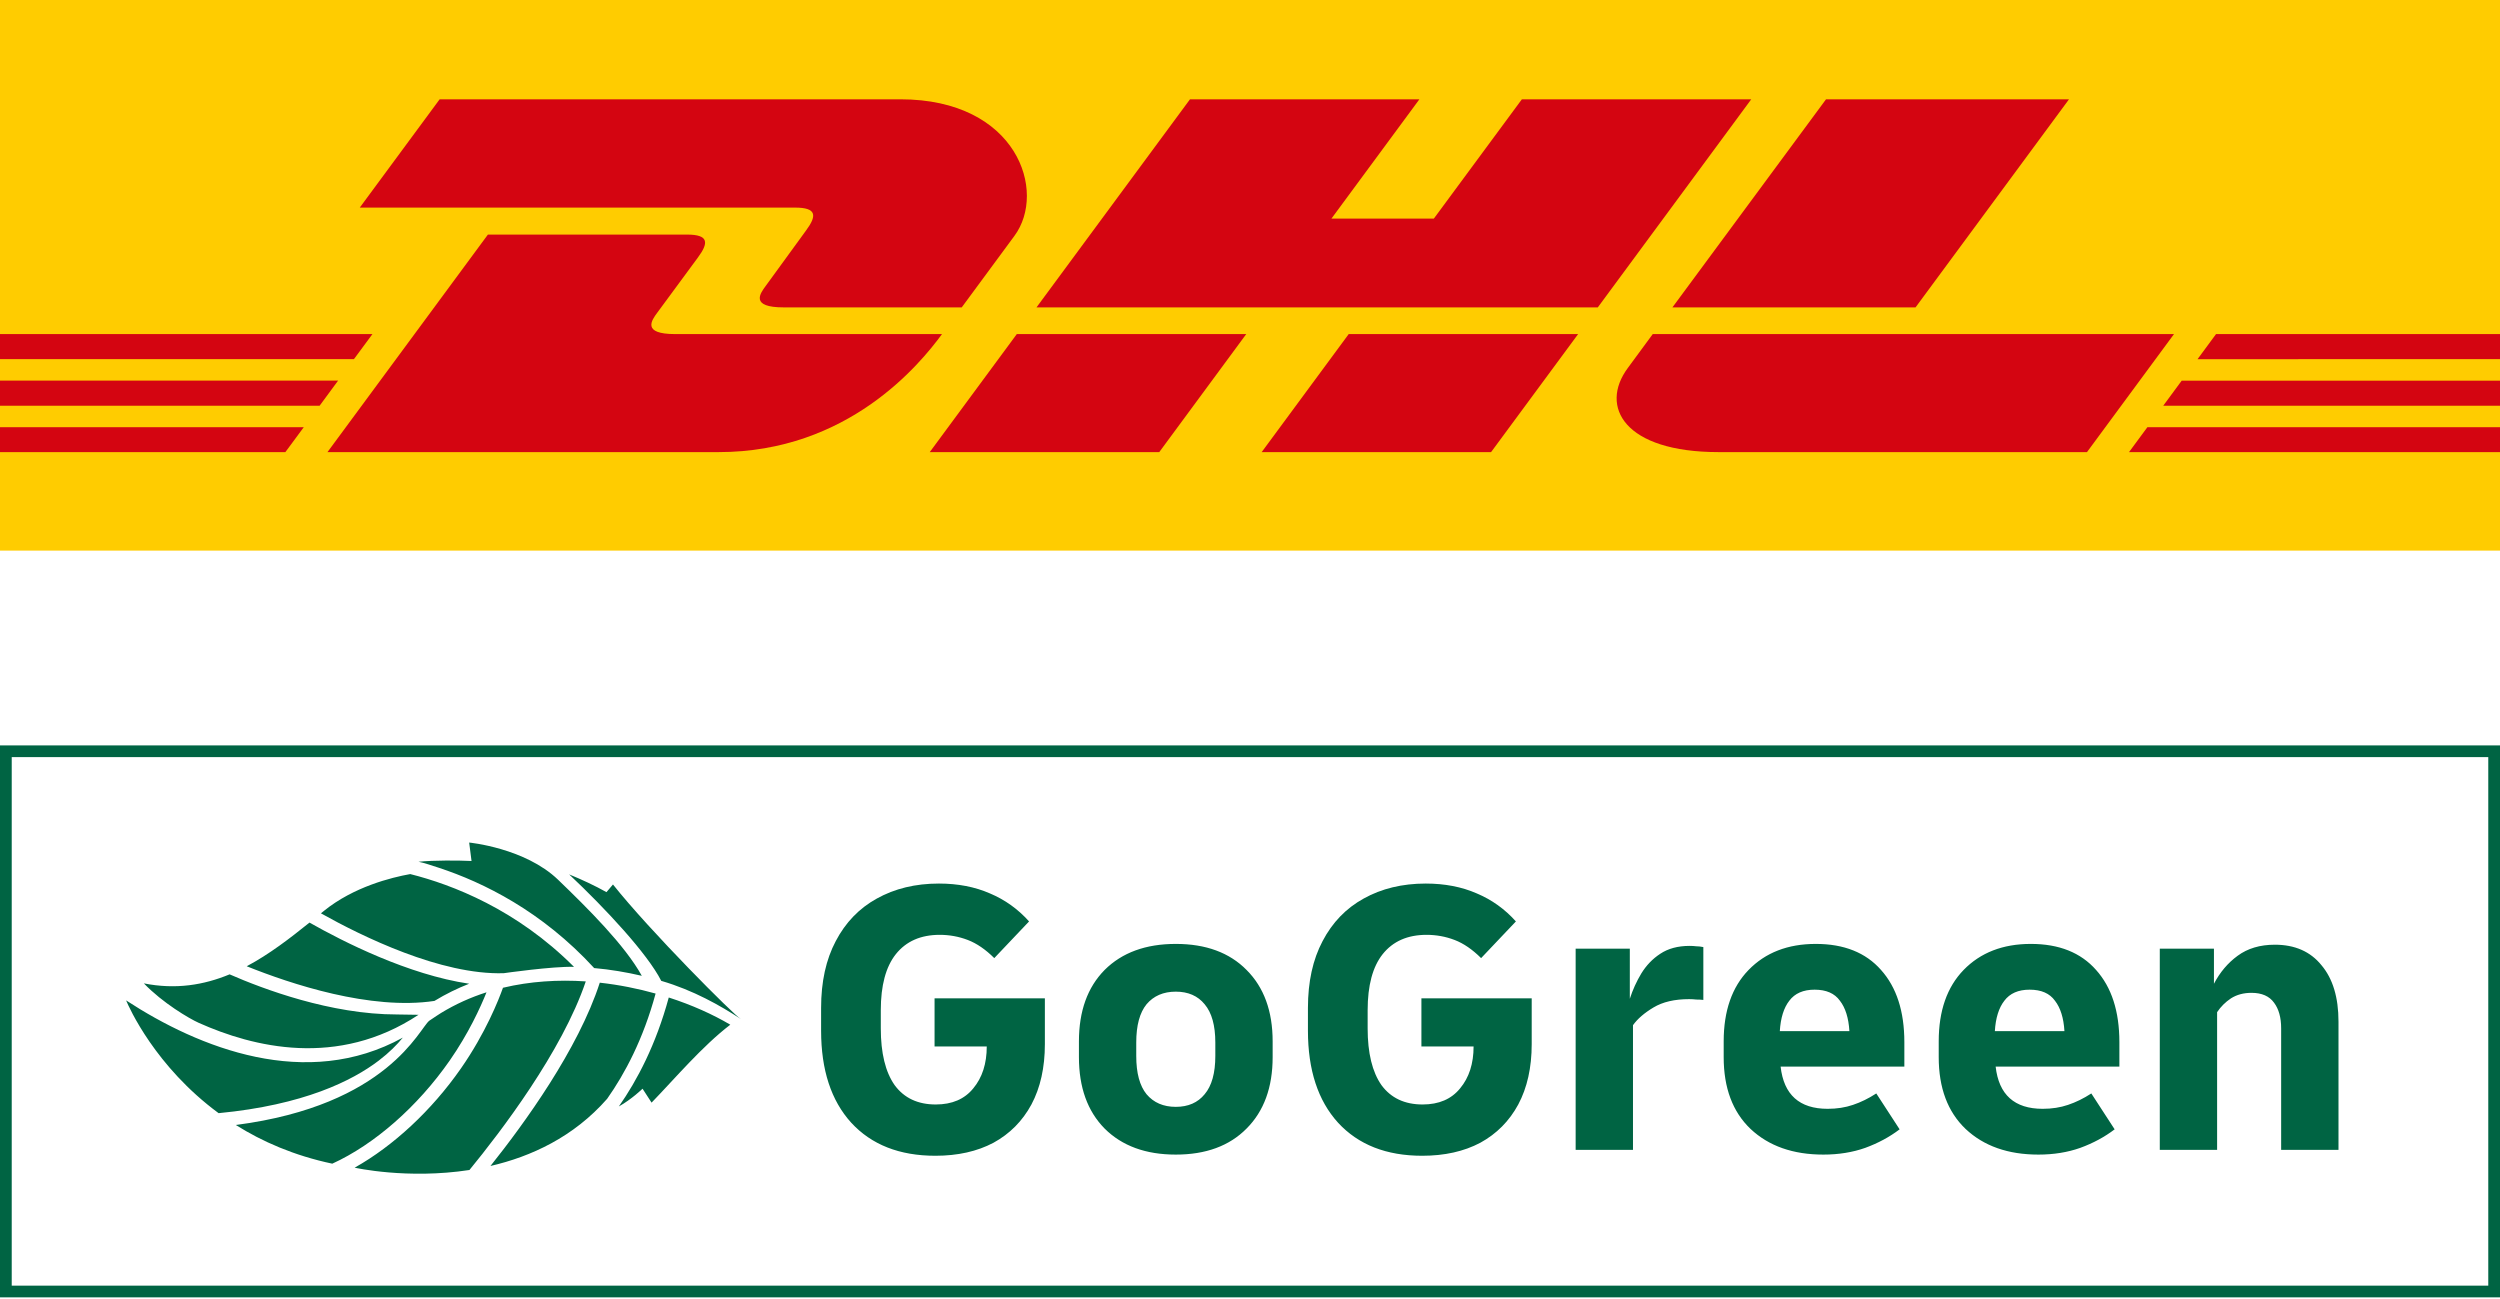
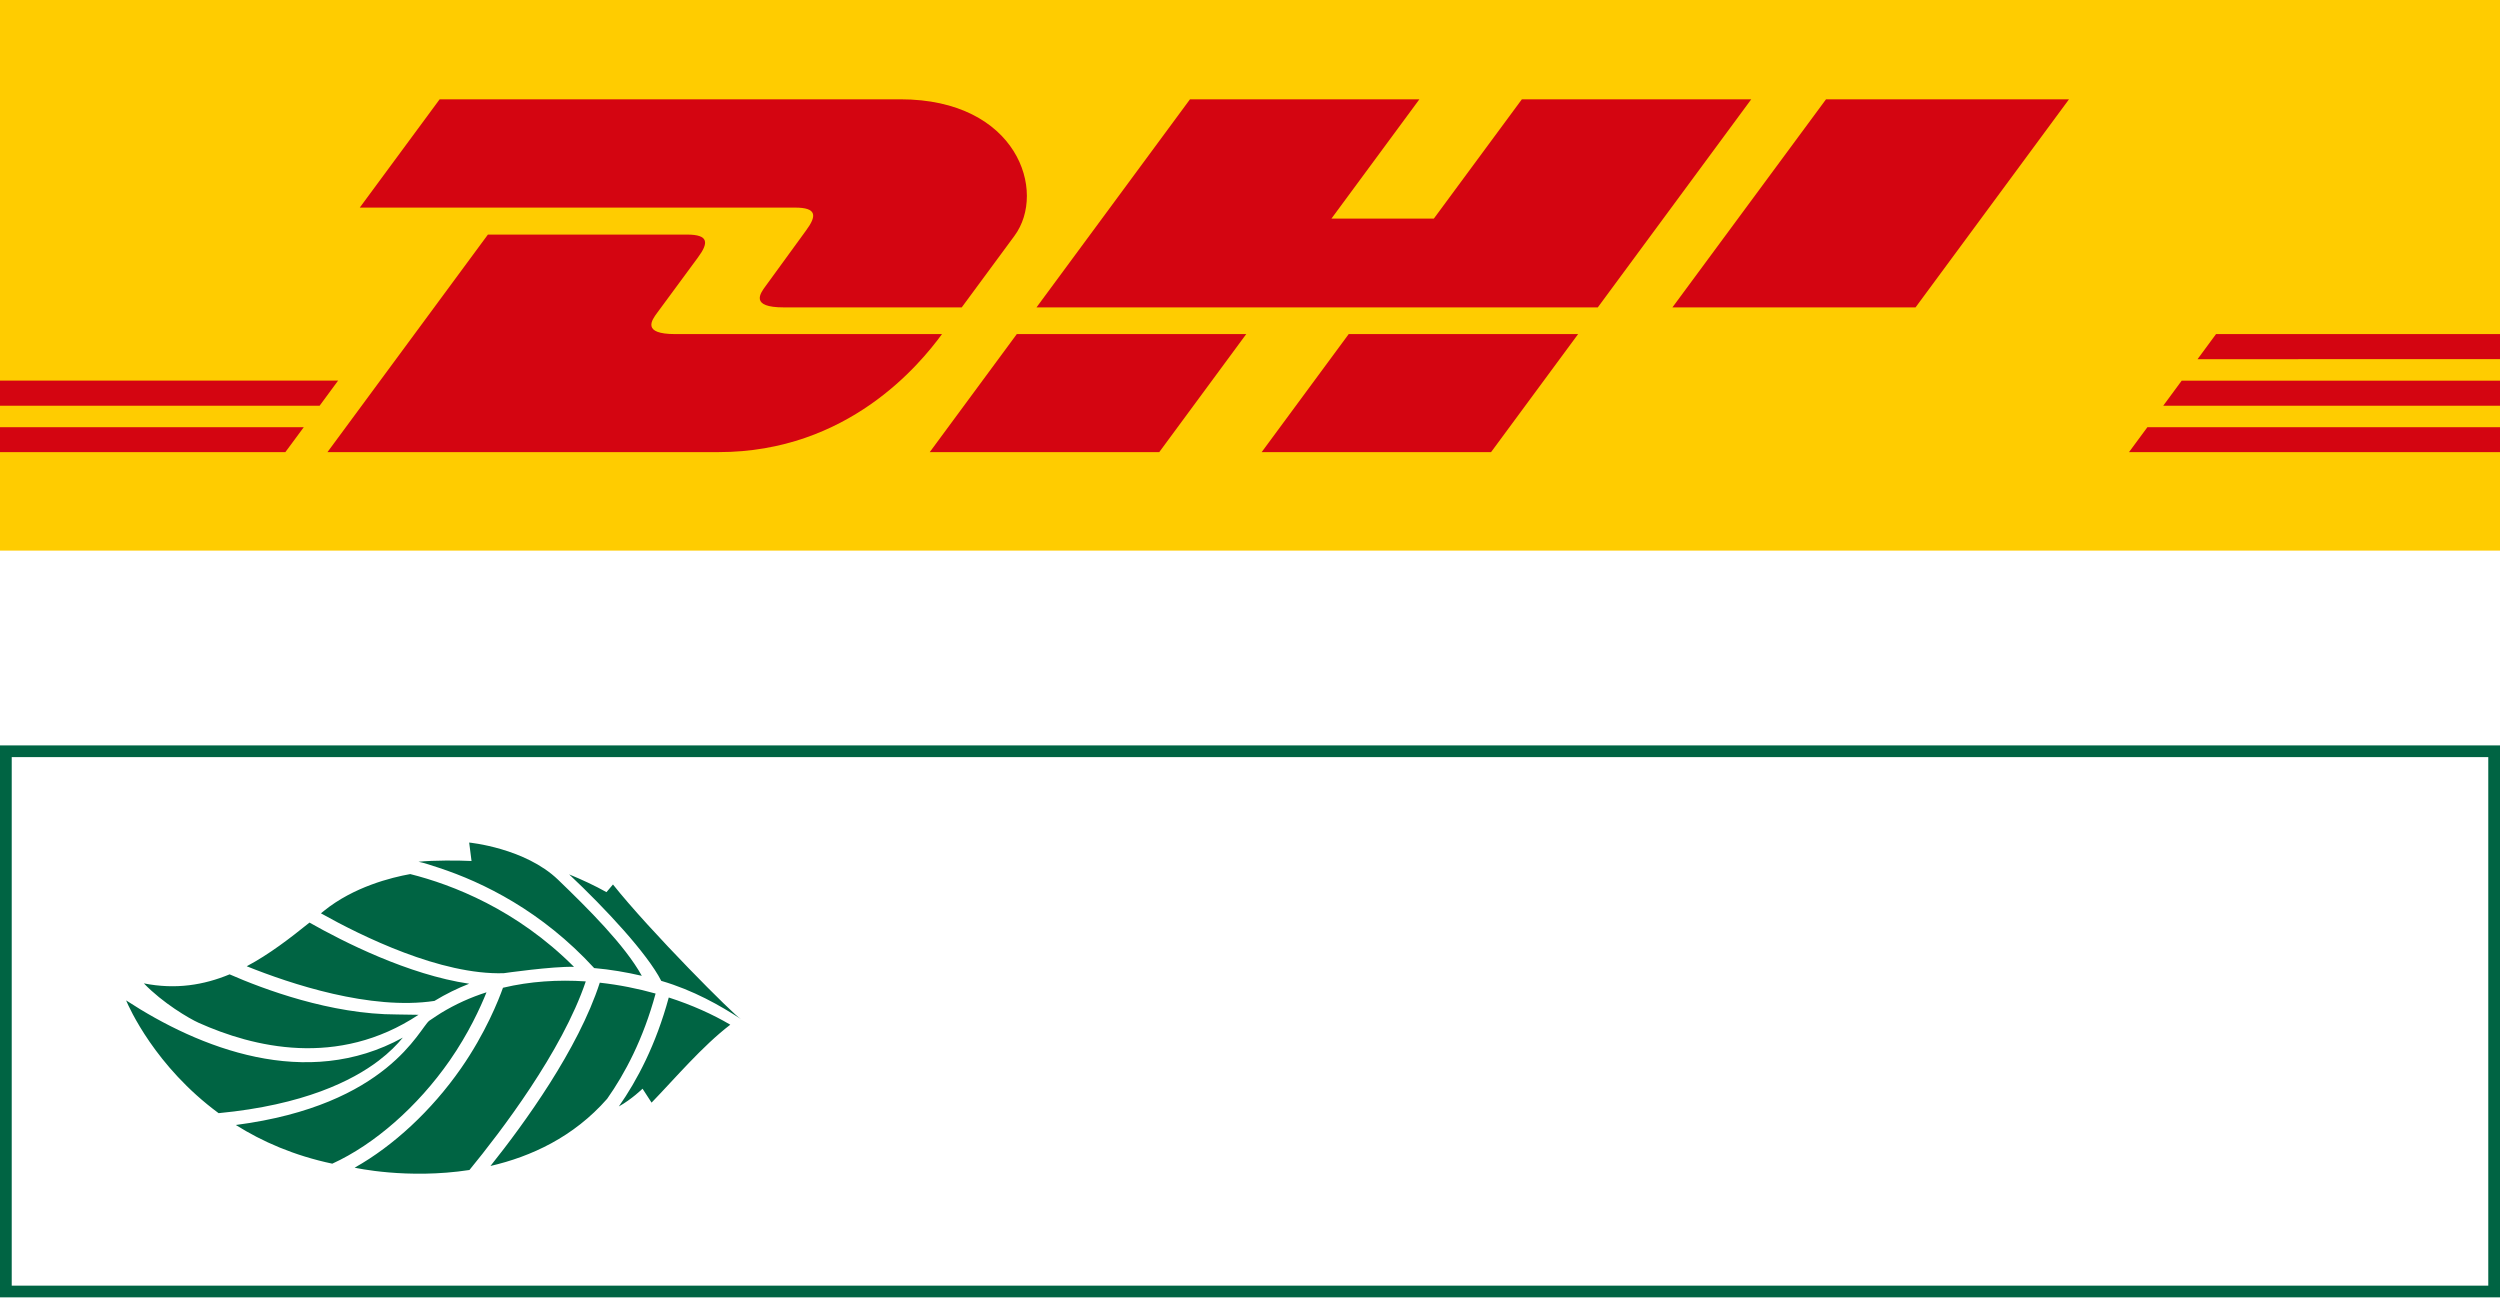
<svg xmlns="http://www.w3.org/2000/svg" width="154" height="80" viewBox="0 0 154 80" fill="none">
  <path d="M154 0H0V33.917H154V0Z" fill="#FFCC00" />
  <path d="M0 23.447H20.826L19.689 24.992H0V23.447Z" fill="#D40511" />
-   <path d="M0 20.58H22.942L21.802 22.123H0V20.58Z" fill="#D40511" />
  <path d="M0 26.316H18.712L17.579 27.85H0V26.316Z" fill="#D40511" />
  <path d="M154.001 24.992H133.256L134.393 23.448H154.001V24.992Z" fill="#D40511" />
  <path d="M154.001 27.85L131.146 27.852L132.279 26.316H154.001V27.85Z" fill="#D40511" />
  <path d="M136.507 20.58H154.001V22.124L135.369 22.125L136.507 20.58Z" fill="#D40511" />
  <path d="M20.172 27.85L30.055 14.45H42.318C43.674 14.45 43.656 14.964 42.993 15.86C42.321 16.769 41.176 18.333 40.491 19.257C40.143 19.726 39.514 20.58 41.598 20.58H58.027C56.661 22.448 52.229 27.85 44.27 27.85H20.172Z" fill="#D40511" />
  <path d="M76.769 20.579L71.41 27.85H57.273C57.273 27.85 62.63 20.58 62.635 20.58L76.769 20.579Z" fill="#D40511" />
  <path d="M97.212 20.58L91.85 27.85H77.719C77.719 27.85 83.076 20.58 83.08 20.58H97.212Z" fill="#D40511" />
-   <path d="M101.809 20.58C101.81 20.58 100.777 21.99 100.275 22.666C98.5 25.061 100.069 27.85 105.862 27.85H128.558L133.918 20.58H101.809Z" fill="#D40511" />
  <path d="M27.082 6.117L22.162 12.788H48.978C50.333 12.788 50.315 13.302 49.653 14.198C48.98 15.107 47.854 16.689 47.169 17.612C46.821 18.08 46.192 18.935 48.276 18.935H59.242C59.242 18.935 61.009 16.534 62.491 14.527C64.506 11.797 62.665 6.117 55.46 6.117H27.082Z" fill="#D40511" />
  <path d="M98.424 18.935H63.848L73.303 6.117H87.435L82.016 13.466H88.324L93.747 6.117H107.877L98.424 18.935Z" fill="#D40511" />
  <path d="M127.45 6.117L117.997 18.935H103.021C103.021 18.935 112.478 6.117 112.483 6.117H127.45Z" fill="#D40511" />
  <path d="M153.278 46.638V79.196H0.722V46.638H153.278ZM154 45.917H0V79.917H154V45.917Z" fill="#006443" />
-   <path d="M57.618 71.195C55.41 71.195 53.681 70.515 52.431 69.154C51.197 67.793 50.58 65.906 50.58 63.492V62.082C50.58 60.478 50.88 59.109 51.481 57.975C52.082 56.825 52.926 55.95 54.014 55.35C55.118 54.735 56.392 54.427 57.837 54.427C59.006 54.427 60.053 54.629 60.979 55.034C61.904 55.423 62.708 55.998 63.39 56.76L61.247 59.02C60.711 58.485 60.167 58.113 59.615 57.902C59.063 57.691 58.486 57.586 57.886 57.586C56.717 57.586 55.816 57.983 55.183 58.777C54.566 59.555 54.257 60.705 54.257 62.228V63.346C54.257 64.869 54.541 66.035 55.11 66.845C55.694 67.639 56.538 68.036 57.642 68.036C58.649 68.036 59.42 67.704 59.956 67.04C60.508 66.376 60.784 65.517 60.784 64.464H57.569V61.499H64.364V64.318C64.364 65.76 64.088 66.999 63.536 68.036C62.984 69.057 62.205 69.843 61.198 70.394C60.191 70.928 58.998 71.195 57.618 71.195ZM72.429 71.123C70.578 71.123 69.117 70.588 68.045 69.519C66.99 68.449 66.462 66.983 66.462 65.12V64.148C66.462 62.285 66.99 60.818 68.045 59.749C69.117 58.68 70.578 58.145 72.429 58.145C74.28 58.145 75.733 58.68 76.788 59.749C77.859 60.818 78.395 62.285 78.395 64.148V65.12C78.395 66.983 77.859 68.449 76.788 69.519C75.733 70.588 74.28 71.123 72.429 71.123ZM72.429 68.182C73.192 68.182 73.785 67.923 74.207 67.404C74.645 66.886 74.864 66.1 74.864 65.047V64.221C74.864 63.168 74.645 62.382 74.207 61.863C73.785 61.345 73.192 61.086 72.429 61.086C71.666 61.086 71.065 61.345 70.627 61.863C70.205 62.382 69.993 63.168 69.993 64.221V65.047C69.993 66.1 70.205 66.886 70.627 67.404C71.065 67.923 71.666 68.182 72.429 68.182ZM87.607 71.195C85.4 71.195 83.671 70.515 82.42 69.154C81.186 67.793 80.569 65.906 80.569 63.492V62.082C80.569 60.478 80.87 59.109 81.47 57.975C82.071 56.825 82.915 55.95 84.003 55.35C85.107 54.735 86.381 54.427 87.826 54.427C88.995 54.427 90.043 54.629 90.968 55.034C91.893 55.423 92.697 55.998 93.379 56.76L91.236 59.02C90.7 58.485 90.156 58.113 89.604 57.902C89.052 57.691 88.476 57.586 87.875 57.586C86.706 57.586 85.805 57.983 85.172 58.777C84.555 59.555 84.247 60.705 84.247 62.228V63.346C84.247 64.869 84.531 66.035 85.099 66.845C85.683 67.639 86.528 68.036 87.632 68.036C88.638 68.036 89.409 67.704 89.945 67.04C90.497 66.376 90.773 65.517 90.773 64.464H87.559V61.499H94.353V64.318C94.353 65.76 94.077 66.999 93.525 68.036C92.973 69.057 92.194 69.843 91.187 70.394C90.18 70.928 88.987 71.195 87.607 71.195ZM97.06 70.831V58.437H100.397V61.523C100.576 60.972 100.811 60.454 101.103 59.968C101.412 59.466 101.801 59.06 102.272 58.753C102.759 58.429 103.36 58.267 104.074 58.267C104.22 58.267 104.358 58.275 104.488 58.291C104.618 58.291 104.764 58.307 104.926 58.34V61.596C104.797 61.58 104.651 61.572 104.488 61.572C104.342 61.556 104.196 61.547 104.05 61.547C103.157 61.547 102.426 61.718 101.858 62.058C101.29 62.398 100.868 62.763 100.592 63.151V70.831L97.06 70.831ZM112.316 71.123C110.449 71.123 108.955 70.596 107.835 69.543C106.731 68.49 106.179 67.015 106.179 65.12V64.148C106.179 62.268 106.69 60.802 107.713 59.749C108.752 58.68 110.132 58.145 111.853 58.145C113.59 58.145 114.93 58.68 115.871 59.749C116.829 60.818 117.308 62.301 117.308 64.196V65.703H109.686C109.88 67.437 110.846 68.303 112.584 68.303C113.152 68.303 113.671 68.222 114.142 68.061C114.629 67.898 115.108 67.663 115.579 67.356L117.016 69.567C116.399 70.037 115.692 70.418 114.897 70.709C114.118 70.985 113.257 71.123 112.316 71.123ZM111.78 60.964C111.082 60.964 110.562 61.191 110.221 61.645C109.88 62.082 109.686 62.706 109.637 63.516H113.923C113.874 62.706 113.679 62.082 113.338 61.645C113.014 61.191 112.494 60.964 111.78 60.964ZM125.562 71.123C123.695 71.123 122.201 70.596 121.081 69.543C119.978 68.49 119.425 67.015 119.425 65.12V64.148C119.425 62.268 119.937 60.802 120.959 59.749C121.999 58.68 123.379 58.145 125.099 58.145C126.837 58.145 128.176 58.68 129.118 59.749C130.076 60.818 130.554 62.301 130.554 64.196V65.703H122.932C123.127 67.437 124.093 68.303 125.83 68.303C126.398 68.303 126.918 68.222 127.389 68.061C127.876 67.898 128.355 67.663 128.825 67.356L130.262 69.567C129.646 70.037 128.939 70.418 128.143 70.709C127.364 70.985 126.504 71.123 125.562 71.123ZM125.026 60.964C124.328 60.964 123.809 61.191 123.468 61.645C123.127 62.082 122.932 62.706 122.883 63.516H127.169C127.121 62.706 126.926 62.082 126.585 61.645C126.261 61.191 125.741 60.964 125.026 60.964ZM133.043 70.831V58.437H136.379V60.6C136.752 59.887 137.24 59.312 137.841 58.874C138.457 58.421 139.22 58.194 140.13 58.194C141.363 58.194 142.322 58.615 143.003 59.458C143.701 60.284 144.051 61.442 144.051 62.933V70.831H140.519V63.346C140.519 62.681 140.373 62.155 140.081 61.766C139.789 61.361 139.326 61.159 138.693 61.159C138.206 61.159 137.784 61.272 137.427 61.499C137.086 61.726 136.801 62.009 136.574 62.349V70.831H133.043Z" fill="#006443" />
  <path d="M19.065 56.831C21.157 58.017 25.15 60.042 28.9 60.598C28.18 60.879 27.464 61.229 26.761 61.657C22.824 62.249 17.896 60.607 15.198 59.521C16.586 58.784 17.856 57.804 19.065 56.831ZM14.527 69.299C16.153 70.324 18.121 71.186 20.469 71.682C23.06 70.5 25.72 68.175 27.7 65.332C28.863 63.661 29.595 62.057 29.969 61.125C29 61.434 28.061 61.855 27.172 62.397C27.172 62.397 26.647 62.732 26.446 62.875C25.833 63.339 23.932 68.077 14.527 69.299ZM40.733 60.421C42.709 60.995 44.392 61.956 45.622 62.763L45.624 62.762C45.259 62.582 40.012 57.325 37.759 54.484L37.359 54.956C36.637 54.551 35.85 54.186 35.058 53.861C37.303 55.972 39.877 58.74 40.733 60.421ZM36.591 59.622L36.581 59.631C37.584 59.717 38.599 59.892 39.536 60.11C38.484 58.211 36.192 55.94 34.38 54.194C32.343 52.231 28.901 51.901 28.901 51.901L29.046 53.037C28.244 52.999 26.724 52.986 25.781 53.084C26.167 53.161 26.557 53.303 27.024 53.452C29.78 54.357 33.382 56.132 36.591 59.622ZM36.947 60.533C35.623 64.631 32.299 69.209 30.213 71.824C32.712 71.246 35.333 70.043 37.4 67.686C38.491 66.14 39.624 64.013 40.385 61.203C39.291 60.897 38.134 60.664 36.947 60.533ZM41.196 61.446C40.407 64.355 39.246 66.554 38.12 68.159C38.919 67.711 39.581 67.064 39.581 67.064L40.137 67.922C41.583 66.431 43.254 64.447 44.986 63.122C43.914 62.488 42.623 61.906 41.196 61.446ZM36.084 60.454C34.388 60.34 32.654 60.447 30.983 60.846C30.718 61.59 29.916 63.628 28.395 65.814C26.591 68.404 24.234 70.588 21.847 71.928C21.848 71.928 21.849 71.929 21.849 71.929C21.849 71.929 25.085 72.661 28.917 72.072C30.822 69.749 34.626 64.775 36.084 60.454ZM12.235 63.004C15.588 64.506 20.794 65.809 25.781 62.512C25.661 62.515 24.573 62.491 24.452 62.491C20.371 62.491 16.208 60.923 14.144 60.02C12.565 60.675 10.829 60.968 8.862 60.576C10.02 61.782 11.652 62.742 12.235 63.004ZM31.029 59.949C31.029 59.949 34.031 59.518 35.358 59.558C31.823 56.015 27.853 54.493 25.272 53.843C24.116 54.049 21.792 54.626 19.961 56.105C19.898 56.157 19.833 56.209 19.769 56.261C22.299 57.679 27.161 60.067 31.029 59.949ZM23.326 65.337C23.982 64.838 24.463 64.347 24.815 63.916C18.879 67.192 12.279 64.572 7.768 61.624C7.947 62.051 9.557 65.691 13.466 68.571C18.712 68.07 21.709 66.569 23.326 65.337Z" fill="#006443" />
</svg>